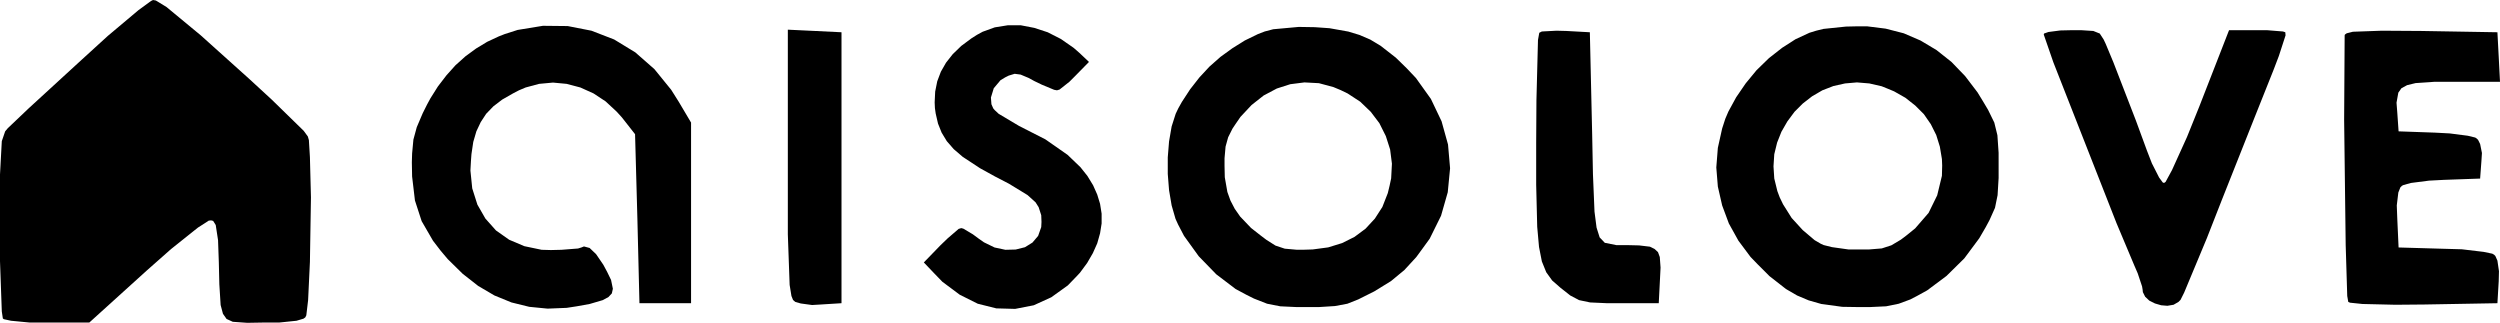
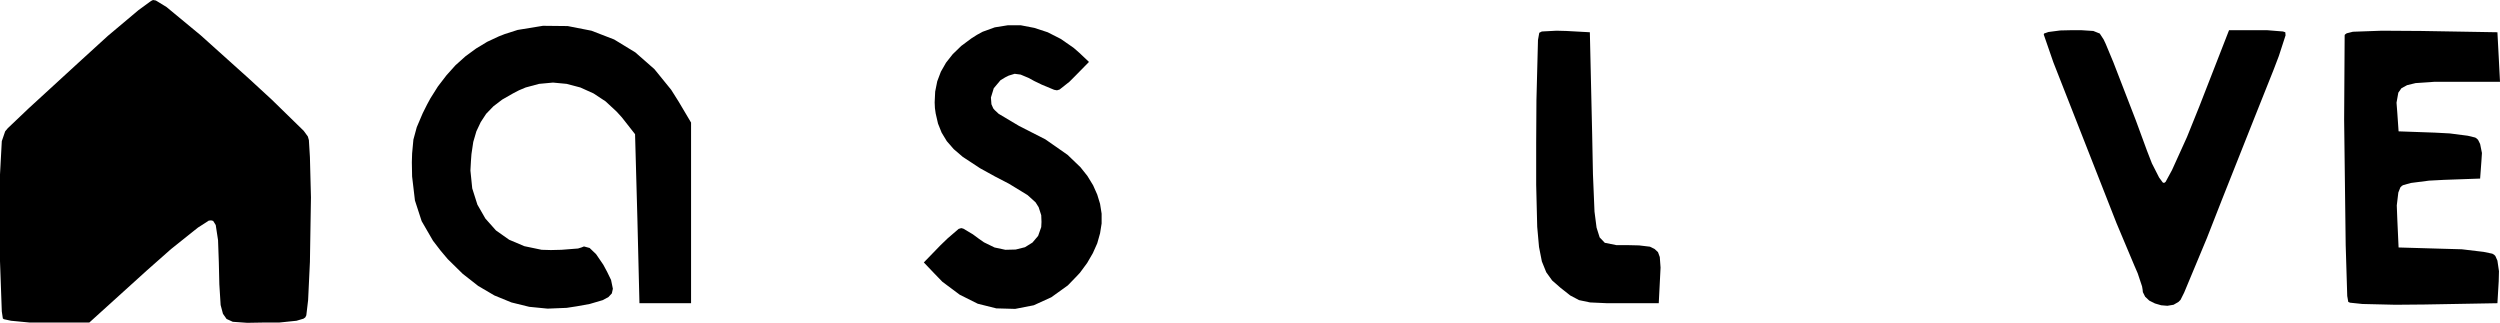
<svg xmlns="http://www.w3.org/2000/svg" id="a6d18db3-097b-43cc-9367-d269e40d4bfb" data-name="Layer 1" viewBox="0 0 581.28 75.06">
  <polygon points="18.96 13.92 6.72 25.14 1.8 29.82 1.2 30.54 0.42 32.82 0 40.56 0 52.44 0 60.72 0.42 72.42 0.66 74.04 0.9 74.22 2.58 74.58 6.96 75 10.98 75 20.76 75 34.08 62.94 39.78 57.9 46.02 52.92 48.54 51.3 49.08 51.24 49.56 51.36 50.16 52.32 50.7 55.86 50.88 61.02 51 66.12 51.3 70.92 51.84 72.96 52.68 74.16 54.12 74.82 57.48 75.06 60.96 75 64.86 75 68.94 74.58 70.56 74.1 70.98 73.8 71.22 73.32 71.64 69.78 72.06 60.9 72.3 45.9 72.06 36.54 71.82 32.58 71.58 31.74 70.62 30.42 63.18 23.16 57.9 18.3 46.68 8.22 38.7 1.62 36.24 0.12 35.58 0 35.1 0.24 32.22 2.34 25.08 8.34 18.96 13.92" />
  <polygon points="117.36 7.92 115.98 8.46 113.28 9.72 110.7 11.28 108.24 13.08 105.9 15.18 103.8 17.52 101.82 20.1 100.08 22.86 99.3 24.3 98.28 26.34 96.9 29.58 96.12 32.46 95.82 35.7 95.76 37.74 95.82 41.04 96.48 46.62 98.04 51.42 100.68 55.98 102.48 58.32 104.1 60.24 107.58 63.66 111.18 66.48 114.96 68.7 118.92 70.32 123.06 71.34 127.32 71.76 131.76 71.58 134.1 71.22 137.1 70.68 140.16 69.78 141.48 69.06 142.26 68.22 142.5 67.14 142.08 65.1 141.18 63.24 140.28 61.56 138.6 59.1 137.1 57.66 135.78 57.3 135.18 57.54 134.4 57.78 130.56 58.08 128.1 58.14 125.94 58.08 121.92 57.24 118.38 55.74 115.32 53.58 112.86 50.82 111 47.58 109.8 43.8 109.38 39.66 109.5 37.44 109.62 35.82 110.04 33 110.76 30.54 111.78 28.38 113.04 26.46 114.72 24.72 116.76 23.16 119.28 21.72 120.66 21 122.22 20.34 125.34 19.5 128.58 19.2 131.76 19.5 134.94 20.34 138 21.72 140.82 23.58 143.4 25.98 144.6 27.3 147.66 31.2 148.2 50.82 148.68 70.5 154.68 70.5 160.68 70.5 160.68 49.5 160.68 28.5 157.8 23.64 156.06 20.88 152.16 16.08 147.72 12.18 142.8 9.18 137.52 7.14 132 6.06 126.24 6 120.36 6.96 117.36 7.92" />
  <polygon points="227.16 8.1 225.84 8.94 223.5 10.68 221.52 12.6 219.96 14.58 218.76 16.68 217.92 18.9 217.44 21.3 217.32 23.82 217.38 25.14 217.56 26.4 218.1 28.74 218.94 30.84 220.14 32.82 221.76 34.68 223.86 36.48 227.88 39.12 231.36 41.04 234.6 42.72 238.92 45.36 240.78 47.04 241.5 48.18 242.1 50.04 242.16 51.6 242.1 52.8 241.38 54.84 240.06 56.4 238.32 57.48 236.16 58.02 233.76 58.08 231.24 57.54 228.78 56.34 227.58 55.5 226.2 54.48 223.98 53.16 223.5 53.04 222.9 53.22 220.32 55.44 218.7 57 214.8 61.02 217.26 63.6 219.12 65.52 223.14 68.52 227.34 70.62 231.66 71.7 236.04 71.82 240.36 70.98 244.44 69.12 248.28 66.36 250.08 64.5 251.1 63.42 252.78 61.14 254.1 58.86 255.12 56.58 255.78 54.24 256.14 51.96 256.14 49.68 255.78 47.4 255.12 45.24 254.16 43.08 252.84 40.92 251.22 38.88 248.22 36 243.06 32.4 240 30.84 236.94 29.28 232.2 26.46 231.3 25.62 230.94 25.2 230.52 24.24 230.4 22.68 231.06 20.52 232.62 18.66 233.7 18 234.54 17.58 235.92 17.16 237.3 17.34 239.16 18.12 240.48 18.84 242.22 19.68 245.1 20.88 245.76 21 246.36 20.82 248.64 19.02 249.96 17.7 253.2 14.4 250.98 12.3 249.6 11.1 246.66 9.06 243.6 7.5 240.48 6.48 237.36 5.88 234.3 5.88 231.3 6.36 228.48 7.38 227.16 8.1" />
-   <path d="M295.64,13.32l-1.56.6L291,15.42l-2.88,1.8-2.76,2-2.58,2.28L280.46,24l-2.16,2.76-1.92,2.94-.84,1.5-.6,1.26L274,35.4l-.6,3.48-.3,3.72v3.84l.3,3.78.6,3.54.9,3.12.6,1.32,1.38,2.64,3.42,4.74,4.08,4.2,4.5,3.42,2.46,1.32,1.8.9,3.06,1.2,3.06.6,3.84.18h5.1l3.78-.24,2.88-.54,2.52-1,1.32-.66,2.4-1.2,3.9-2.4,3.12-2.58,2.76-3,1.32-1.8L334,61.5l2.64-5.34,1.56-5.46.54-5.58-.48-5.52-1.5-5.4L334.28,29l-3.48-4.86-2.16-2.28-2.52-2.46-3.54-2.76-2.4-1.44-2.52-1.08-2.58-.78-4.38-.78-3.42-.24-3.72-.06-5.94.54Zm17.64,13.62,1.62.78,2.94,1.92L320.3,32l2,2.64,1.5,3,1,3.12.42,3.3-.18,3.42-.36,1.68-.42,1.74L323,54.12l-1.74,2.7-2.16,2.34-2.58,1.92-2.88,1.44-3.24,1-3.6.48-1.92.06H303l-2.7-.24-2.16-.72L296,61.74l-1.32-1L292.46,59l-2.52-2.64-1.26-1.8-1-1.92-.72-2-.6-3.42-.06-2.64V42.78l.24-2.7.6-2.16,1-2,.72-1.08L290,33.18l2.58-2.76,2.82-2.22,3.06-1.62,3.12-1,3.3-.42,3.36.18,3.36.9Z" transform="translate(-1.58 -6)" />
-   <path d="M423.86,13.14l-1.56.48-3.24,1.5-3.12,2-3.06,2.4L410,22.32l-2.52,3.06-2.22,3.24-1.8,3.3-.72,1.68L402,35.88l-1,4.5-.36,4.56.36,4.44,1,4.38,1.56,4.2,2.22,4,2.82,3.78,1.68,1.74L413,70.2l3.84,3,2.58,1.5,2.7,1.14,2.94.84,4.86.66,3.84.06h2.52l3.84-.18,2.94-.6,2.7-1,1.5-.78,2.4-1.32,4.5-3.36,4.14-4.08,3.48-4.68,1.5-2.58.9-1.68,1.26-2.82.6-2.94.24-4V41.52L466,37.44l-.72-2.94-1.44-2.94-1.14-1.92-1.32-2.16-2.88-3.78-3.18-3.3-3.48-2.76-3.72-2.22-3.9-1.68-4.2-1.08-4.32-.54h-2.28l-2.64.06-5.22.54Zm16.68,13.5,1.44.6,2.64,1.5,2.28,1.8,2,2,1.62,2.34,1.26,2.52.84,2.7.48,2.88.06,1.5-.06,2.4L452,51.42l-2,4.08-3.12,3.6-2,1.62-1.32,1-2.22,1.32-2.22.72-2.94.24h-2L431.36,64l-3.84-.54-1.92-.48-.66-.3-1.44-.84-2.76-2.34-2.58-2.82-2-3.18-.78-1.62-.54-1.44-.72-2.94-.18-2.82.18-2.82.66-2.7,1-2.52,1.38-2.4L418.82,32l1.92-1.92,2.16-1.68L425.3,27l2.58-1,2.7-.6,2.76-.24,2.88.24,2.88.66Z" transform="translate(-1.58 -6)" />
-   <polygon points="183.18 37.8 183.18 54.48 183.6 66.24 184.02 68.82 184.38 69.72 184.56 69.9 184.92 70.2 186.18 70.56 188.82 70.92 190.86 70.8 195.66 70.5 195.66 39 195.66 7.5 189.48 7.2 183.18 6.9 183.18 37.8" />
  <polygon points="357.9 7.62 357.6 9.3 357.24 23.28 357.18 33.3 357.18 42.96 357.42 52.74 357.84 57.42 358.5 60.78 359.52 63.3 360.9 65.22 362.82 66.9 363.96 67.8 365.1 68.7 367.14 69.78 369.72 70.32 373.68 70.5 376.56 70.5 385.68 70.5 385.98 64.62 386.1 62.22 385.92 59.76 385.5 58.62 384.72 57.9 383.64 57.36 381.12 57.06 378.66 57 375.84 57 373.14 56.46 371.94 55.2 371.22 52.92 370.74 49.2 370.38 40.5 370.2 31.32 369.66 7.5 364.2 7.2 361.92 7.14 358.5 7.32 357.9 7.62" />
  <polygon points="475.2 8.04 477.42 14.46 492.12 51.9 496.26 61.74 497.04 63.54 498.06 66.6 498.18 67.32 498.24 67.92 498.78 69 499.74 69.9 501.06 70.56 502.5 70.98 503.94 71.1 505.38 70.86 506.52 70.2 507 69.72 507.84 68.04 513.12 55.38 516.6 46.5 524.1 27.6 528.6 16.32 529.86 13.02 531.42 8.22 531.36 7.5 530.82 7.32 527.1 7.02 524.58 7.02 518.28 7.02 511.38 24.72 508.5 31.86 505.02 39.54 503.52 42.3 503.16 42.54 502.86 42.42 502.02 41.28 500.34 37.98 499.2 35.04 496.62 28.02 491.4 14.52 489.6 10.2 489.12 9.18 488.22 7.8 486.72 7.2 483.9 7.02 481.68 7.02 479.04 7.08 476.28 7.44 475.26 7.8 475.2 8.04" />
  <polygon points="545.16 8.22 545.04 27.84 545.4 56.94 545.76 68.82 546 70.2 546.42 70.38 549.3 70.68 556.98 70.86 563.76 70.8 580.68 70.5 580.98 65.4 581.04 63.06 580.68 60.6 580.2 59.52 579.9 59.22 579.48 58.98 577.44 58.56 572.4 57.96 568.08 57.84 557.7 57.54 557.4 50.94 557.28 47.76 557.64 44.76 558.12 43.56 558.48 43.2 558.84 43.02 560.58 42.54 564.78 42 568.2 41.82 576.66 41.52 576.96 37.44 577.08 35.58 576.66 33.48 576.18 32.52 575.88 32.22 575.52 31.98 573.78 31.56 569.58 31.02 566.16 30.84 557.7 30.54 557.4 26.22 557.22 23.88 557.64 21.54 558.36 20.52 559.68 19.8 561.66 19.32 566.04 19.02 570.36 19.02 581.28 19.02 580.98 13.2 580.68 7.5 562.98 7.2 553.8 7.14 547.08 7.38 545.64 7.74 545.22 8.04 545.16 8.22" />
</svg>